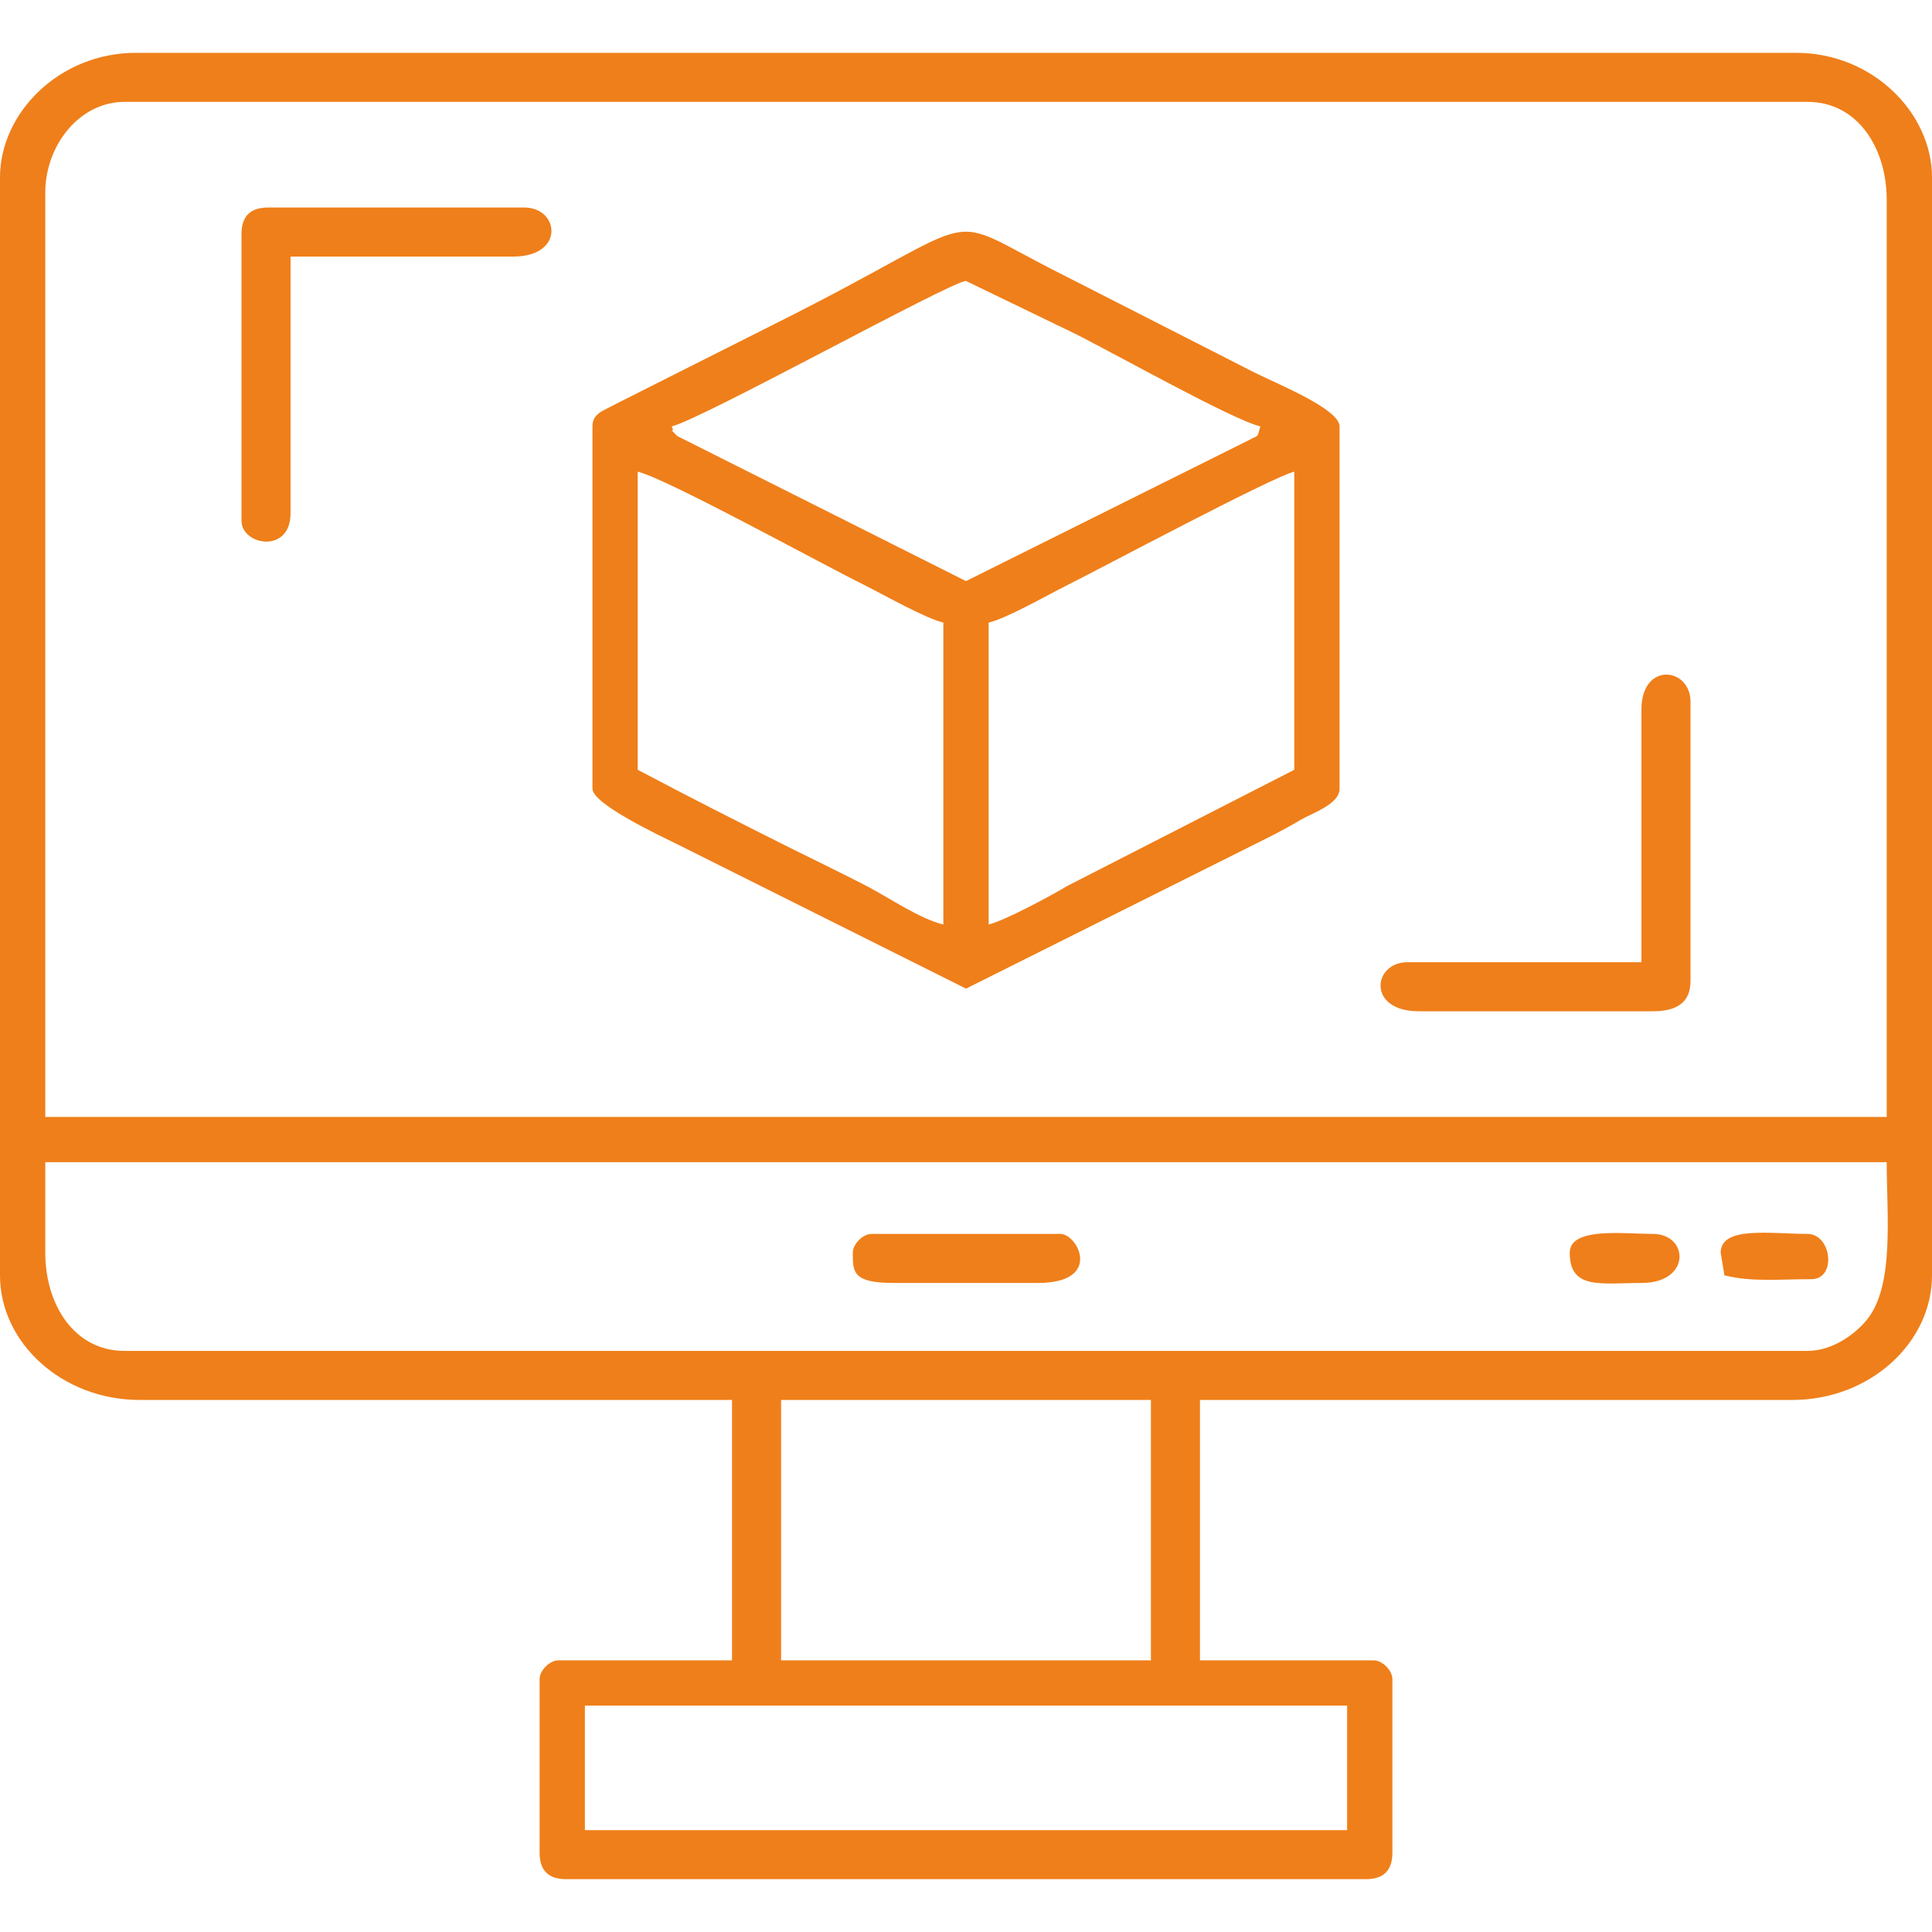
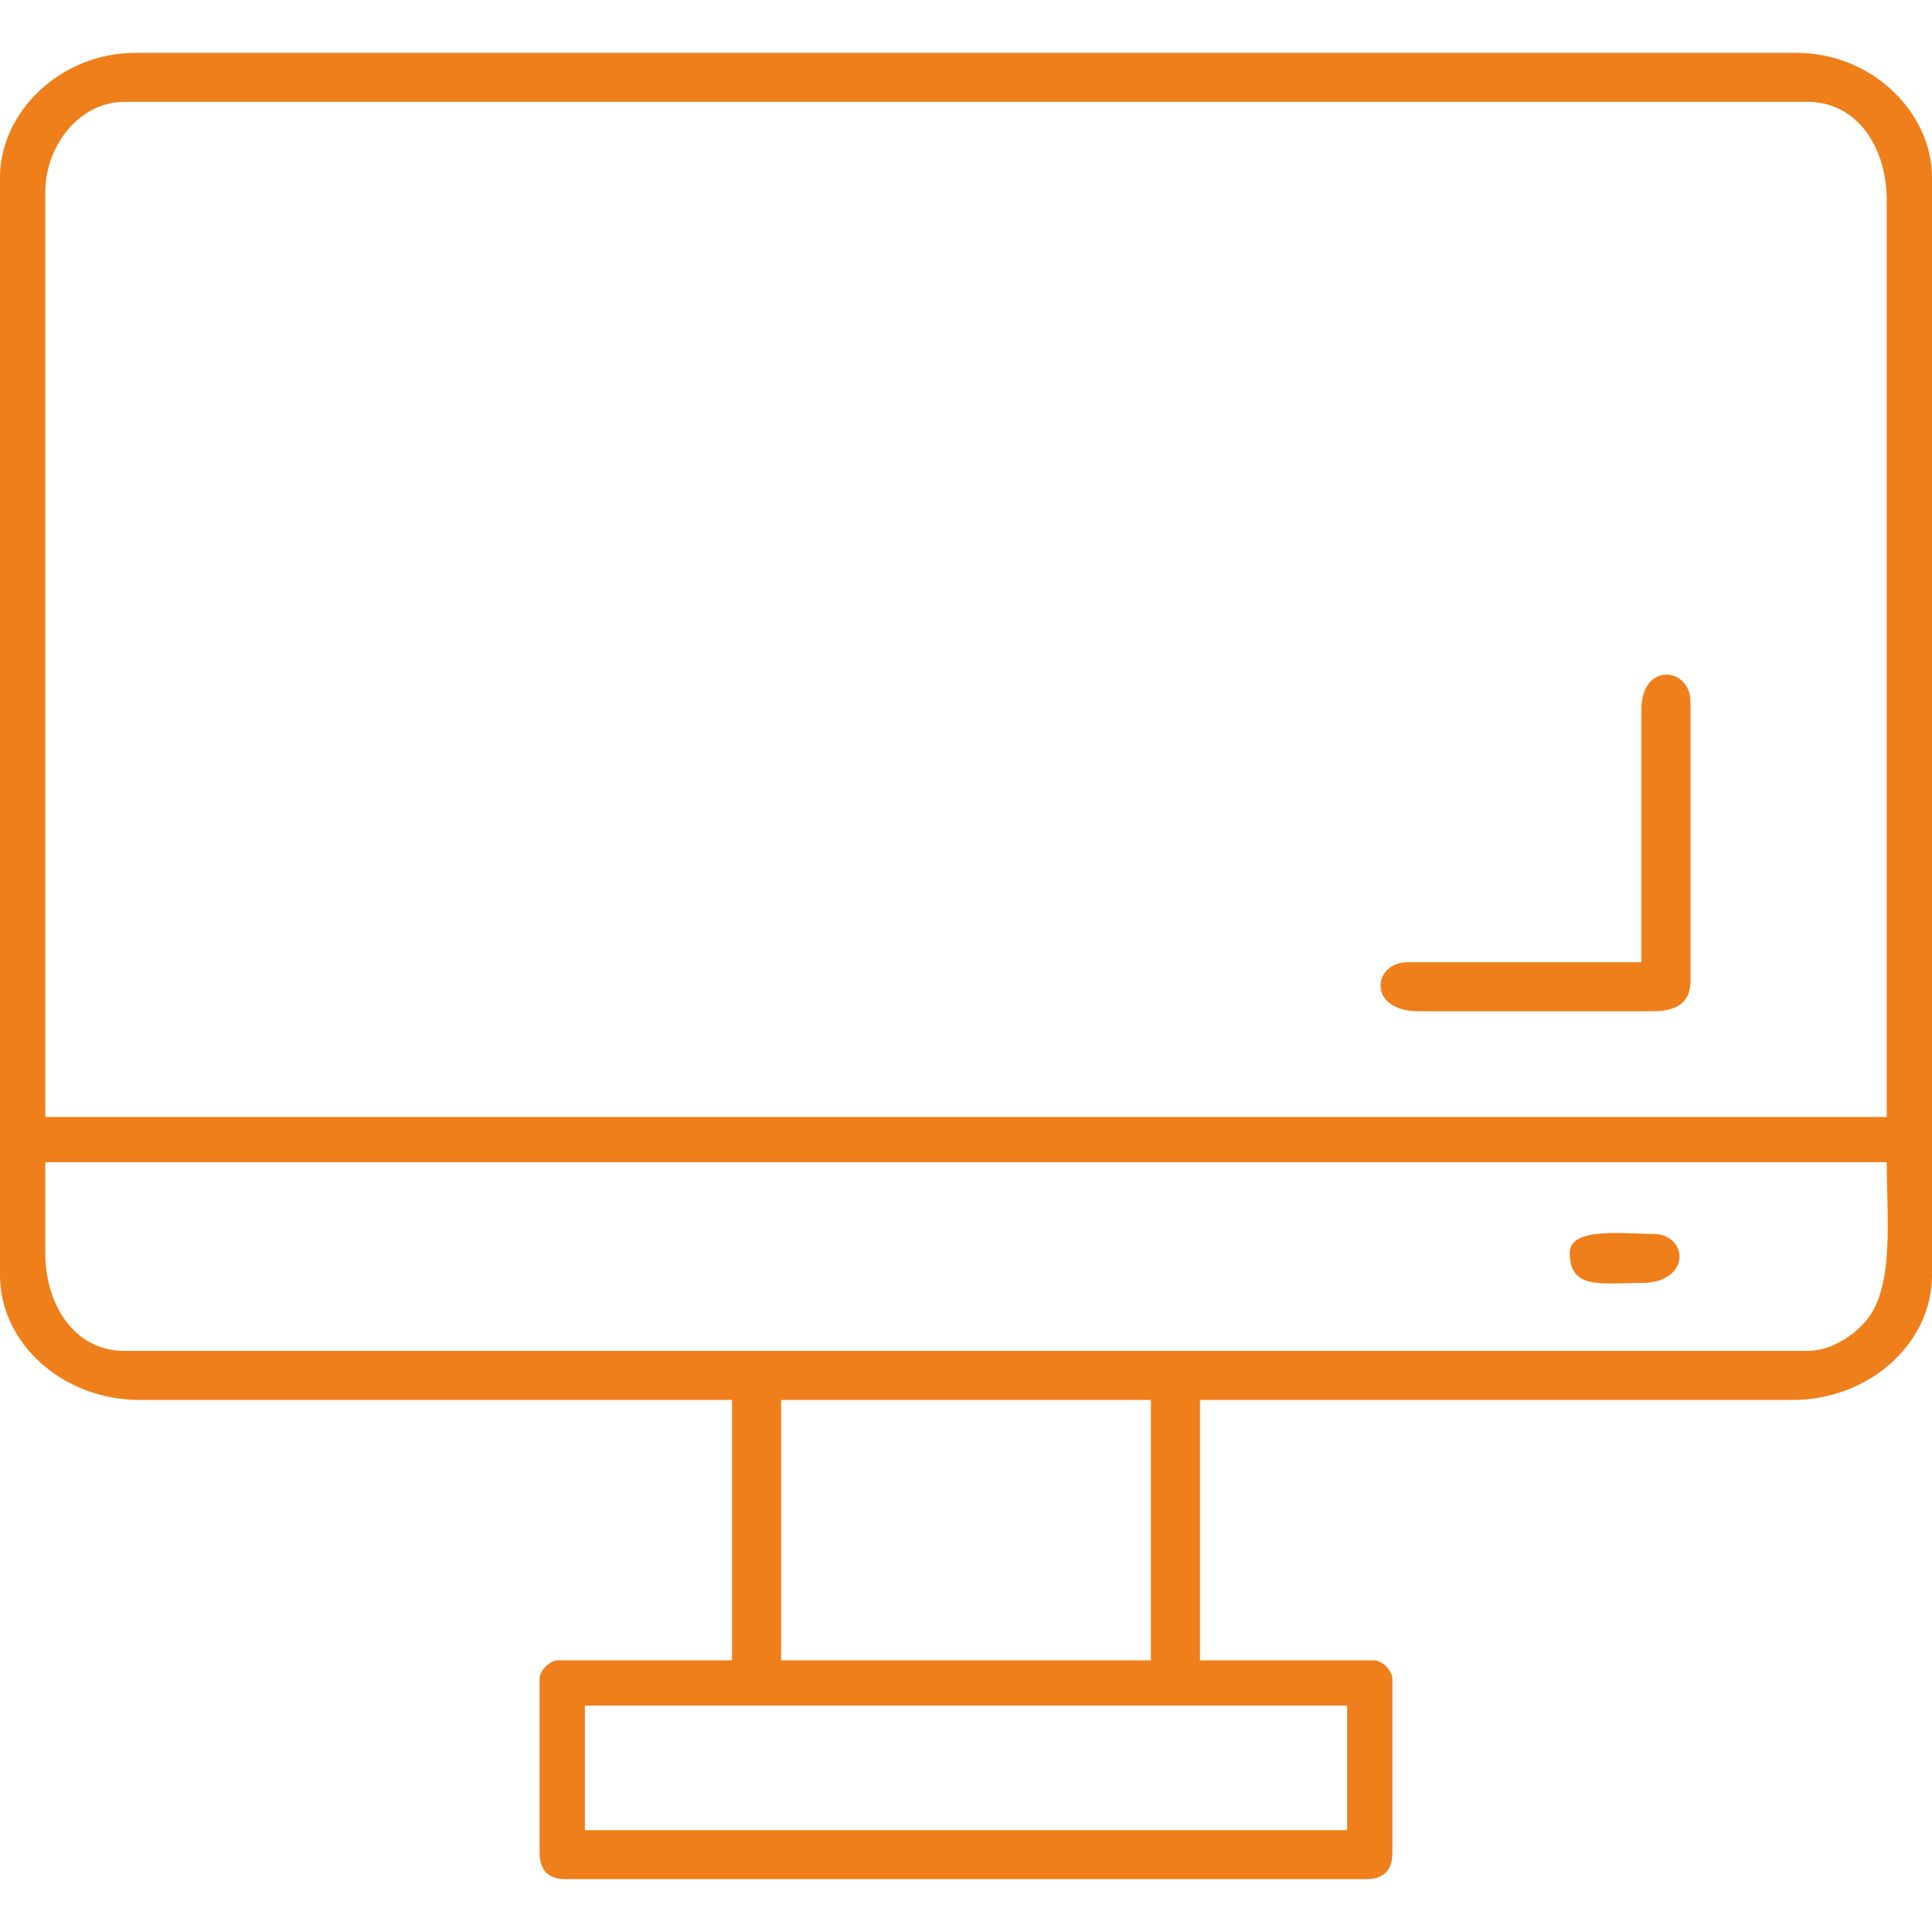
<svg xmlns="http://www.w3.org/2000/svg" xml:space="preserve" width="5.419mm" height="5.419mm" version="1.1" style="shape-rendering:geometricPrecision; text-rendering:geometricPrecision; image-rendering:optimizeQuality; fill-rule:evenodd; clip-rule:evenodd" viewBox="0 0 541.86 541.86">
  <defs>
    <style type="text/css">
   
    .fil0 {fill:#EF7F1A}
   
  </style>
  </defs>
  <g id="Layer_x0020_1">
    <g id="_3130069399616">
      <path class="fil0" d="M164.04 478.36l213.78 0 0 34.93 -213.78 0 0 -34.93zm377.82 -428.68l0 308.09c-0.03,18.84 -17.45,34.87 -39.16,34.87l-166.15 0 0 73.02 48.68 0c2.47,0 5.29,2.83 5.29,5.29l0 48.69c0,4.94 -2.47,7.4 -7.41,7.4l-224.36 0c-4.94,0 -7.41,-2.46 -7.41,-7.4l0 -48.69c0,-2.46 2.82,-5.29 5.29,-5.29l48.68 0 0 -73.02 -166.15 0c-21.71,0 -39.13,-16.03 -39.16,-34.87l0 -308.09c0.03,-17.98 16.62,-34.86 38.1,-34.86l465.66 0c21.52,0 38.07,16.94 38.1,34.86zm-322.79 342.96l103.72 0 0 73.02 -103.72 0 0 -73.02zm-206.37 -41.28l0 -25.4 516.46 0c0,14.97 2.23,34.58 -5.56,44.18 -3.29,4.06 -9.66,8.74 -16.66,8.74l-472.02 0c-14.09,0 -22.22,-12.96 -22.22,-27.52zm0 -297.39c0,-13.04 9.46,-25.4 22.22,-25.4l472.02 0c14.09,0 22.22,12.96 22.22,27.52l0 257.17 -516.46 0 0 -259.29z" />
-       <path class="fil0" d="M277.28 259.29l0 -84.67c4.96,-1.15 16.21,-7.57 21.52,-10.23 9.98,-4.99 58.06,-30.67 64.2,-32.1l0 83.61 -63.7 32.6c-4.13,2.52 -17.61,9.76 -22.02,10.79zm-98.42 -127c7.97,1.86 50.78,25.46 63.49,31.76 5.12,2.54 17.19,9.4 22.23,10.57l0 84.67c-6.55,-1.53 -15.41,-7.61 -21.15,-10.6 -7.24,-3.77 -14.27,-7.11 -21.89,-10.92 -14.79,-7.4 -28.47,-14.35 -42.68,-21.87l0 -83.61zm9.52 -12.7c8.41,-1.96 78.53,-40.79 82.55,-40.79l30.34 14.68c10.56,5.24 44.48,24.31 52.21,26.11 -0.95,3.56 -0.45,2.27 -3.44,3.97l-79.11 39.42 -81.01 -40.7c-3.03,-3.07 -0.29,-0.31 -1.54,-2.69zm-22.22 0l0 101.6c0,4.34 18.87,13.16 24.34,15.87l80.43 40.22 80.43 -40.22c4.65,-2.32 8.49,-4.18 13.15,-6.96 3.57,-2.13 11.19,-4.49 11.19,-8.91l0 -101.6c0,-4.88 -17.49,-11.92 -23.98,-15.17l-53.27 -27.16c-36.72,-18.36 -18.3,-17.84 -80.79,13.4l-44.34 22.33c-1.22,0.66 -1.39,0.7 -2.1,1.08 -2.46,1.29 -5.06,2.2 -5.06,5.52z" />
-       <path class="fil0" d="M67.73 65.61l0 80.44c0,6.91 13.76,9.41 13.76,-2.12l0 -71.97 62.44 0c14.6,0 12.93,-13.75 3.18,-13.75l-71.97 0c-4.94,0 -7.41,2.46 -7.41,7.4z" />
      <path class="fil0" d="M460.37 198.96l0 70.91 -65.62 0c-9.75,0 -11.42,13.76 3.18,13.76l65.61 0c6.32,0 10.59,-2.16 10.59,-8.47l0 -78.31c0,-9.79 -13.76,-11.3 -13.76,2.11z" />
-       <path class="fil0" d="M239.18 351.36c0,5.56 0.07,8.47 11.64,8.47l40.22 0c18.35,0 11.28,-13.76 6.35,-13.76l-52.92 0c-2.47,0 -5.29,2.82 -5.29,5.29z" />
      <path class="fil0" d="M440.26 351.36c0,10.44 8.71,8.47 20.11,8.47 14.02,0 13.34,-13.76 3.17,-13.76 -8.09,0 -23.28,-2.01 -23.28,5.29z" />
-       <path class="fil0" d="M482.59 351.36l1.06 6.35c8.09,1.89 14.68,1.06 24.34,1.06 7.22,0 5.73,-12.7 -1.05,-12.7 -10.31,0 -24.35,-2.32 -24.35,5.29z" />
    </g>
  </g>
</svg>